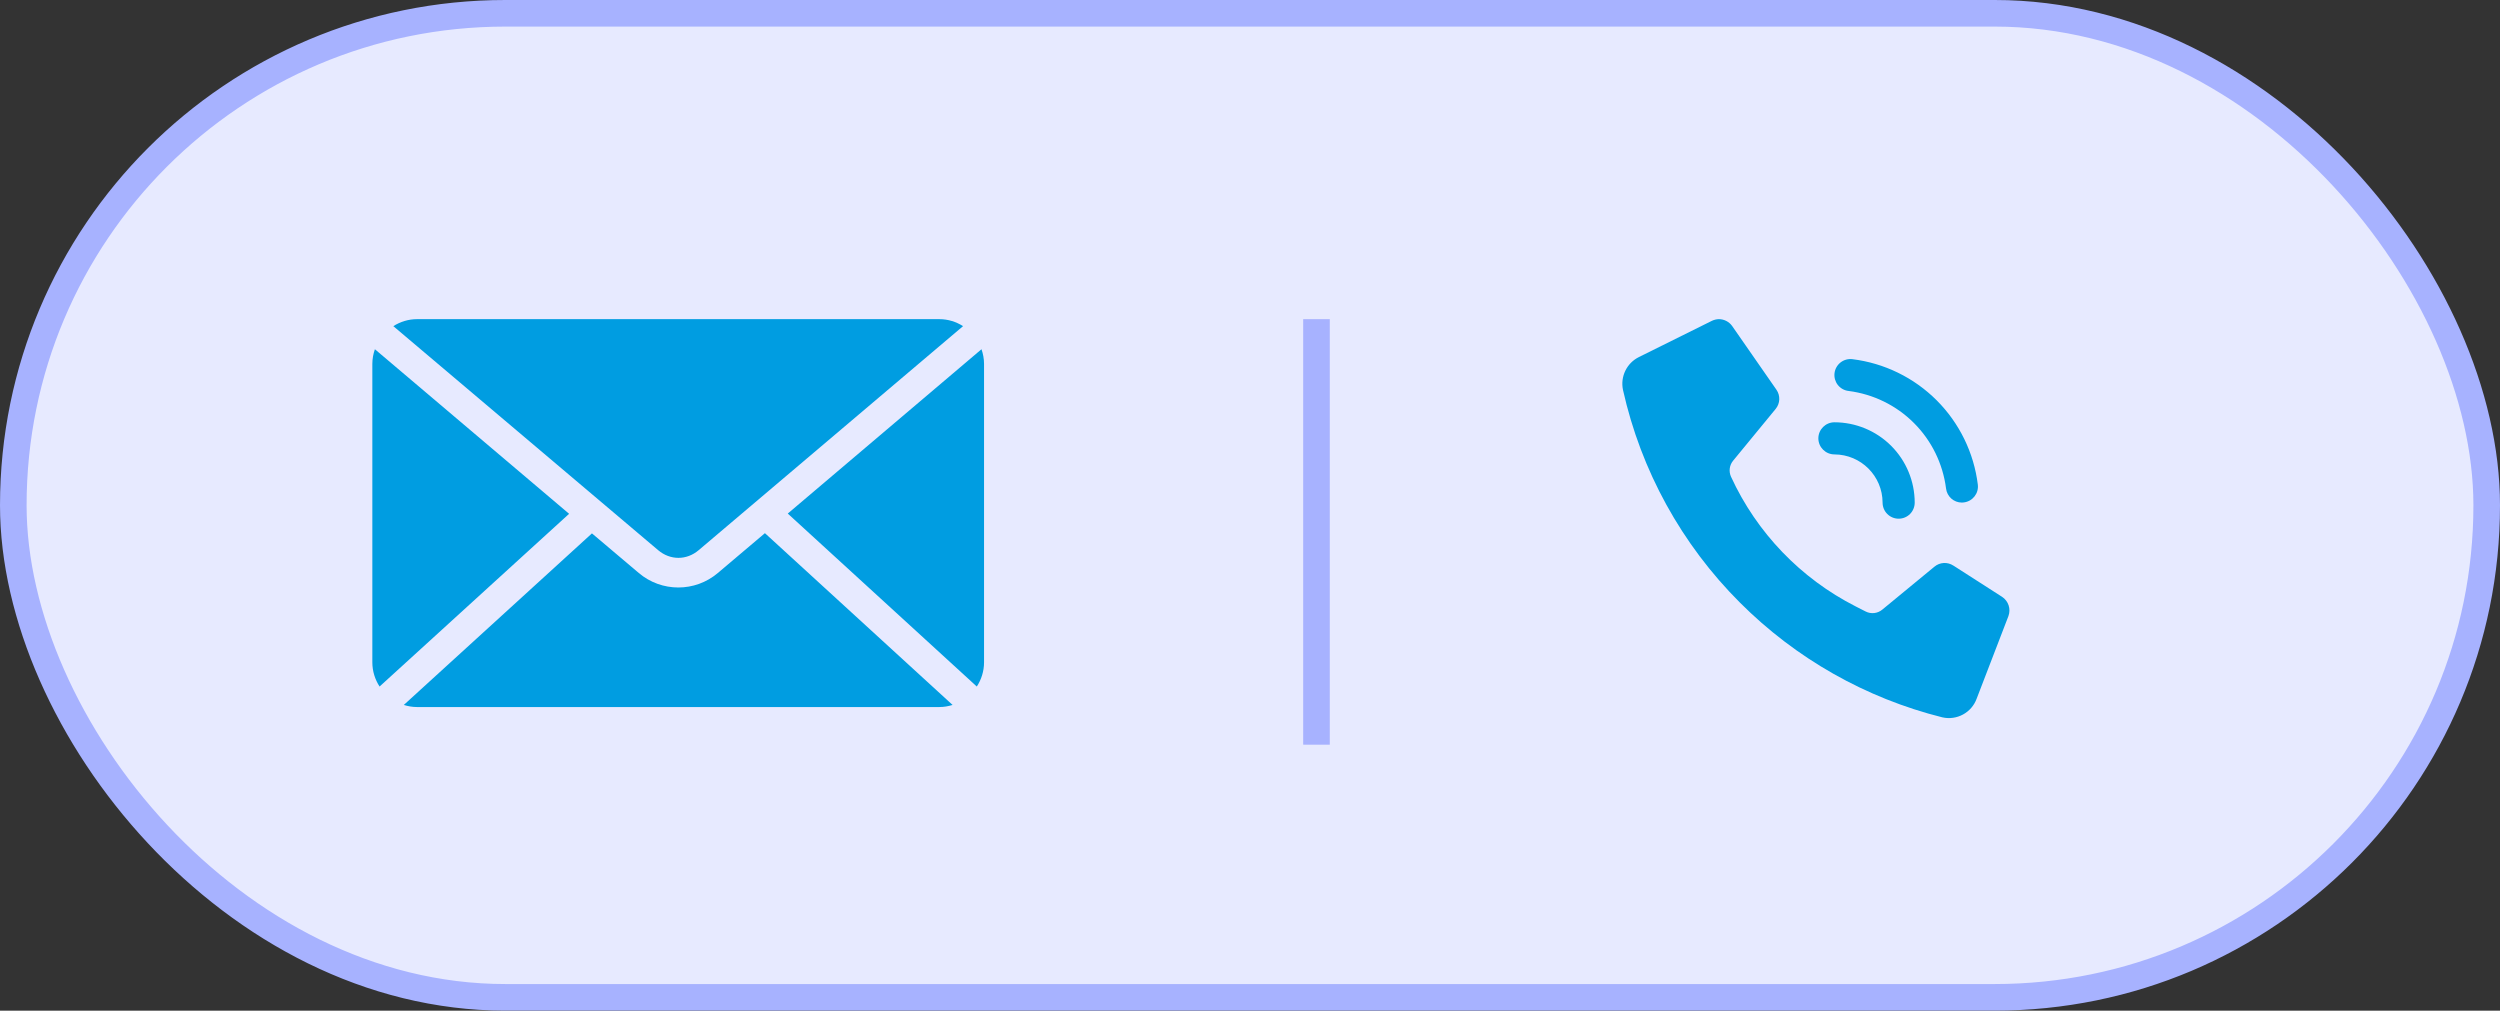
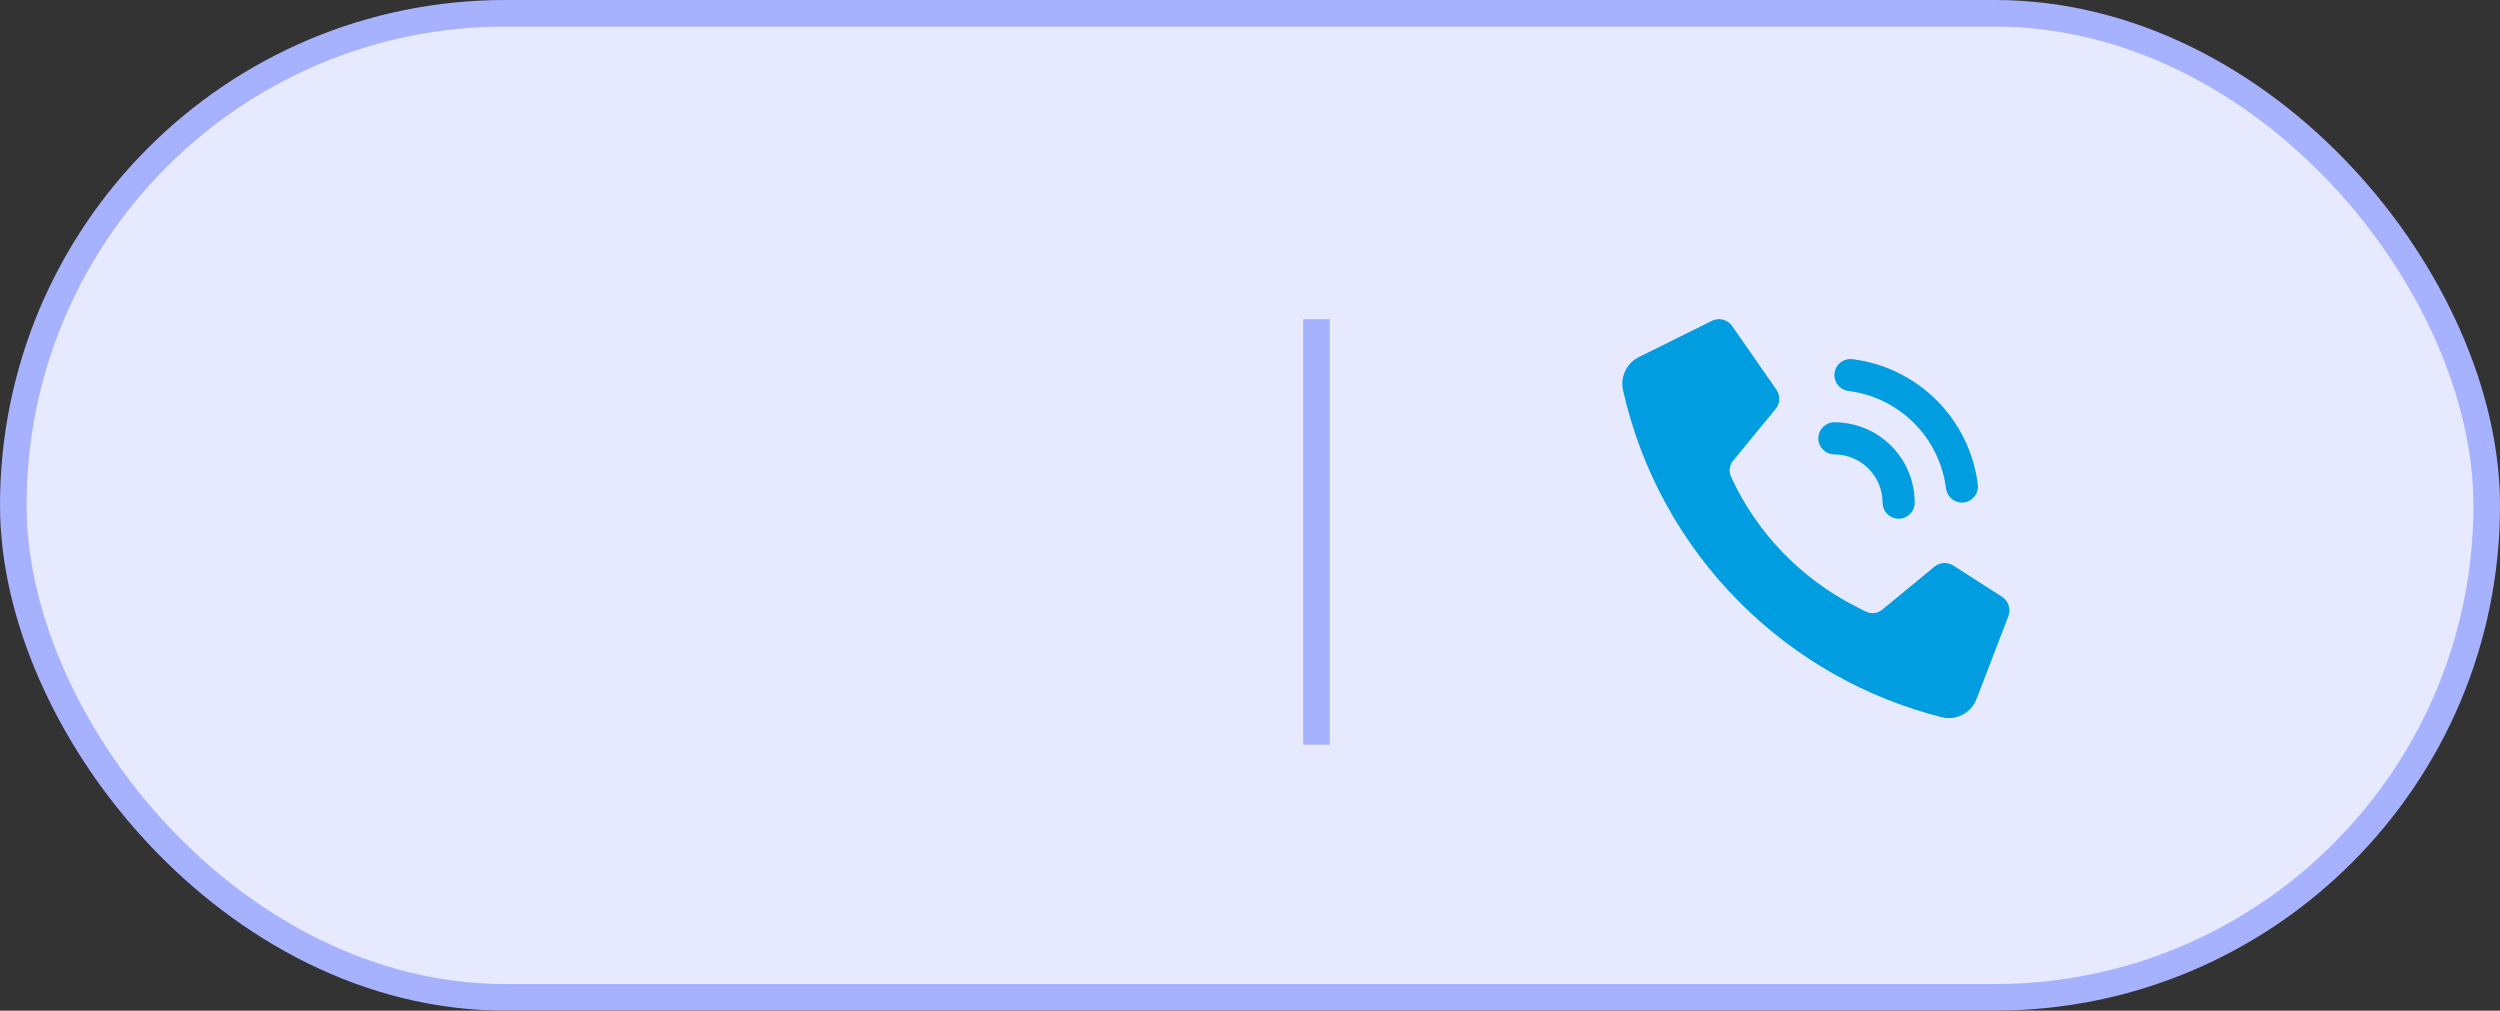
<svg xmlns="http://www.w3.org/2000/svg" width="94" height="38" viewBox="0 0 94 38" fill="none">
  <rect x="0" y="0" width="94" height="38" fill="#333333" stroke="none" />
  <rect x="0.5" y="0.5" width="93" height="37" rx="18.5" fill="#E7EAFF" stroke="#A7B2FF" />
  <line x1="49.5" y1="12" x2="49.5" y2="28" stroke="#A7B2FF" />
  <path d="M68.37 16.482C68.371 16.149 68.641 15.879 68.974 15.878C69.774 15.879 70.542 16.197 71.108 16.763C71.674 17.329 71.992 18.097 71.993 18.897C71.993 19.058 71.93 19.212 71.817 19.326C71.704 19.439 71.55 19.503 71.389 19.503C71.228 19.503 71.075 19.439 70.962 19.326C70.848 19.212 70.785 19.058 70.785 18.897C70.782 17.898 69.973 17.089 68.974 17.086C68.641 17.085 68.371 16.815 68.37 16.482ZM69.505 14.7C70.436 14.819 71.302 15.242 71.965 15.906C72.629 16.569 73.052 17.435 73.171 18.366C73.206 18.669 73.463 18.898 73.768 18.897C73.793 18.898 73.817 18.896 73.841 18.891C74.171 18.851 74.406 18.551 74.366 18.221C74.218 17.022 73.673 15.907 72.819 15.052C71.964 14.198 70.849 13.653 69.65 13.505C69.491 13.485 69.331 13.53 69.205 13.628C69.079 13.727 68.997 13.871 68.978 14.03C68.959 14.189 69.004 14.349 69.102 14.475C69.201 14.6 69.346 14.682 69.505 14.7ZM75.28 22.442L73.446 21.265V21.266C73.226 21.122 72.938 21.138 72.736 21.306L70.775 22.921C70.598 23.069 70.35 23.096 70.146 22.991L69.771 22.8V22.8C67.705 21.749 66.054 20.031 65.086 17.925C64.995 17.724 65.026 17.489 65.167 17.32L66.765 15.375C66.935 15.168 66.947 14.874 66.794 14.654L65.126 12.254C65.011 12.095 64.827 12.001 64.63 12C64.538 12.002 64.448 12.024 64.365 12.064L61.624 13.425C61.166 13.651 60.919 14.159 61.024 14.66C61.701 17.692 63.228 20.468 65.426 22.662C67.523 24.761 70.152 26.251 73.031 26.972C73.577 27.097 74.132 26.795 74.323 26.268L75.517 23.164V23.164C75.615 22.897 75.517 22.599 75.28 22.442Z" fill="#009DE1" />
-   <path d="M15.683 12C15.352 12 15.049 12.099 14.789 12.263L24.746 20.686C25.202 21.072 25.816 21.072 26.271 20.686L36.211 12.263C35.952 12.099 35.648 12 35.317 12H15.683ZM14.096 13.131C14.036 13.304 14 13.489 14 13.683V24.902C14 25.24 14.102 25.551 14.272 25.814L21.398 19.319L14.096 13.131ZM36.904 13.131L29.62 19.31L36.728 25.814C36.898 25.551 37 25.24 37 24.902V13.683C37 13.489 36.964 13.304 36.904 13.131ZM28.761 20.047L26.99 21.545C26.134 22.272 24.875 22.271 24.019 21.545L22.257 20.055L15.183 26.506C15.342 26.555 15.508 26.585 15.683 26.585H35.317C35.492 26.585 35.658 26.555 35.817 26.506L28.761 20.047Z" fill="#009DE1" />
</svg>